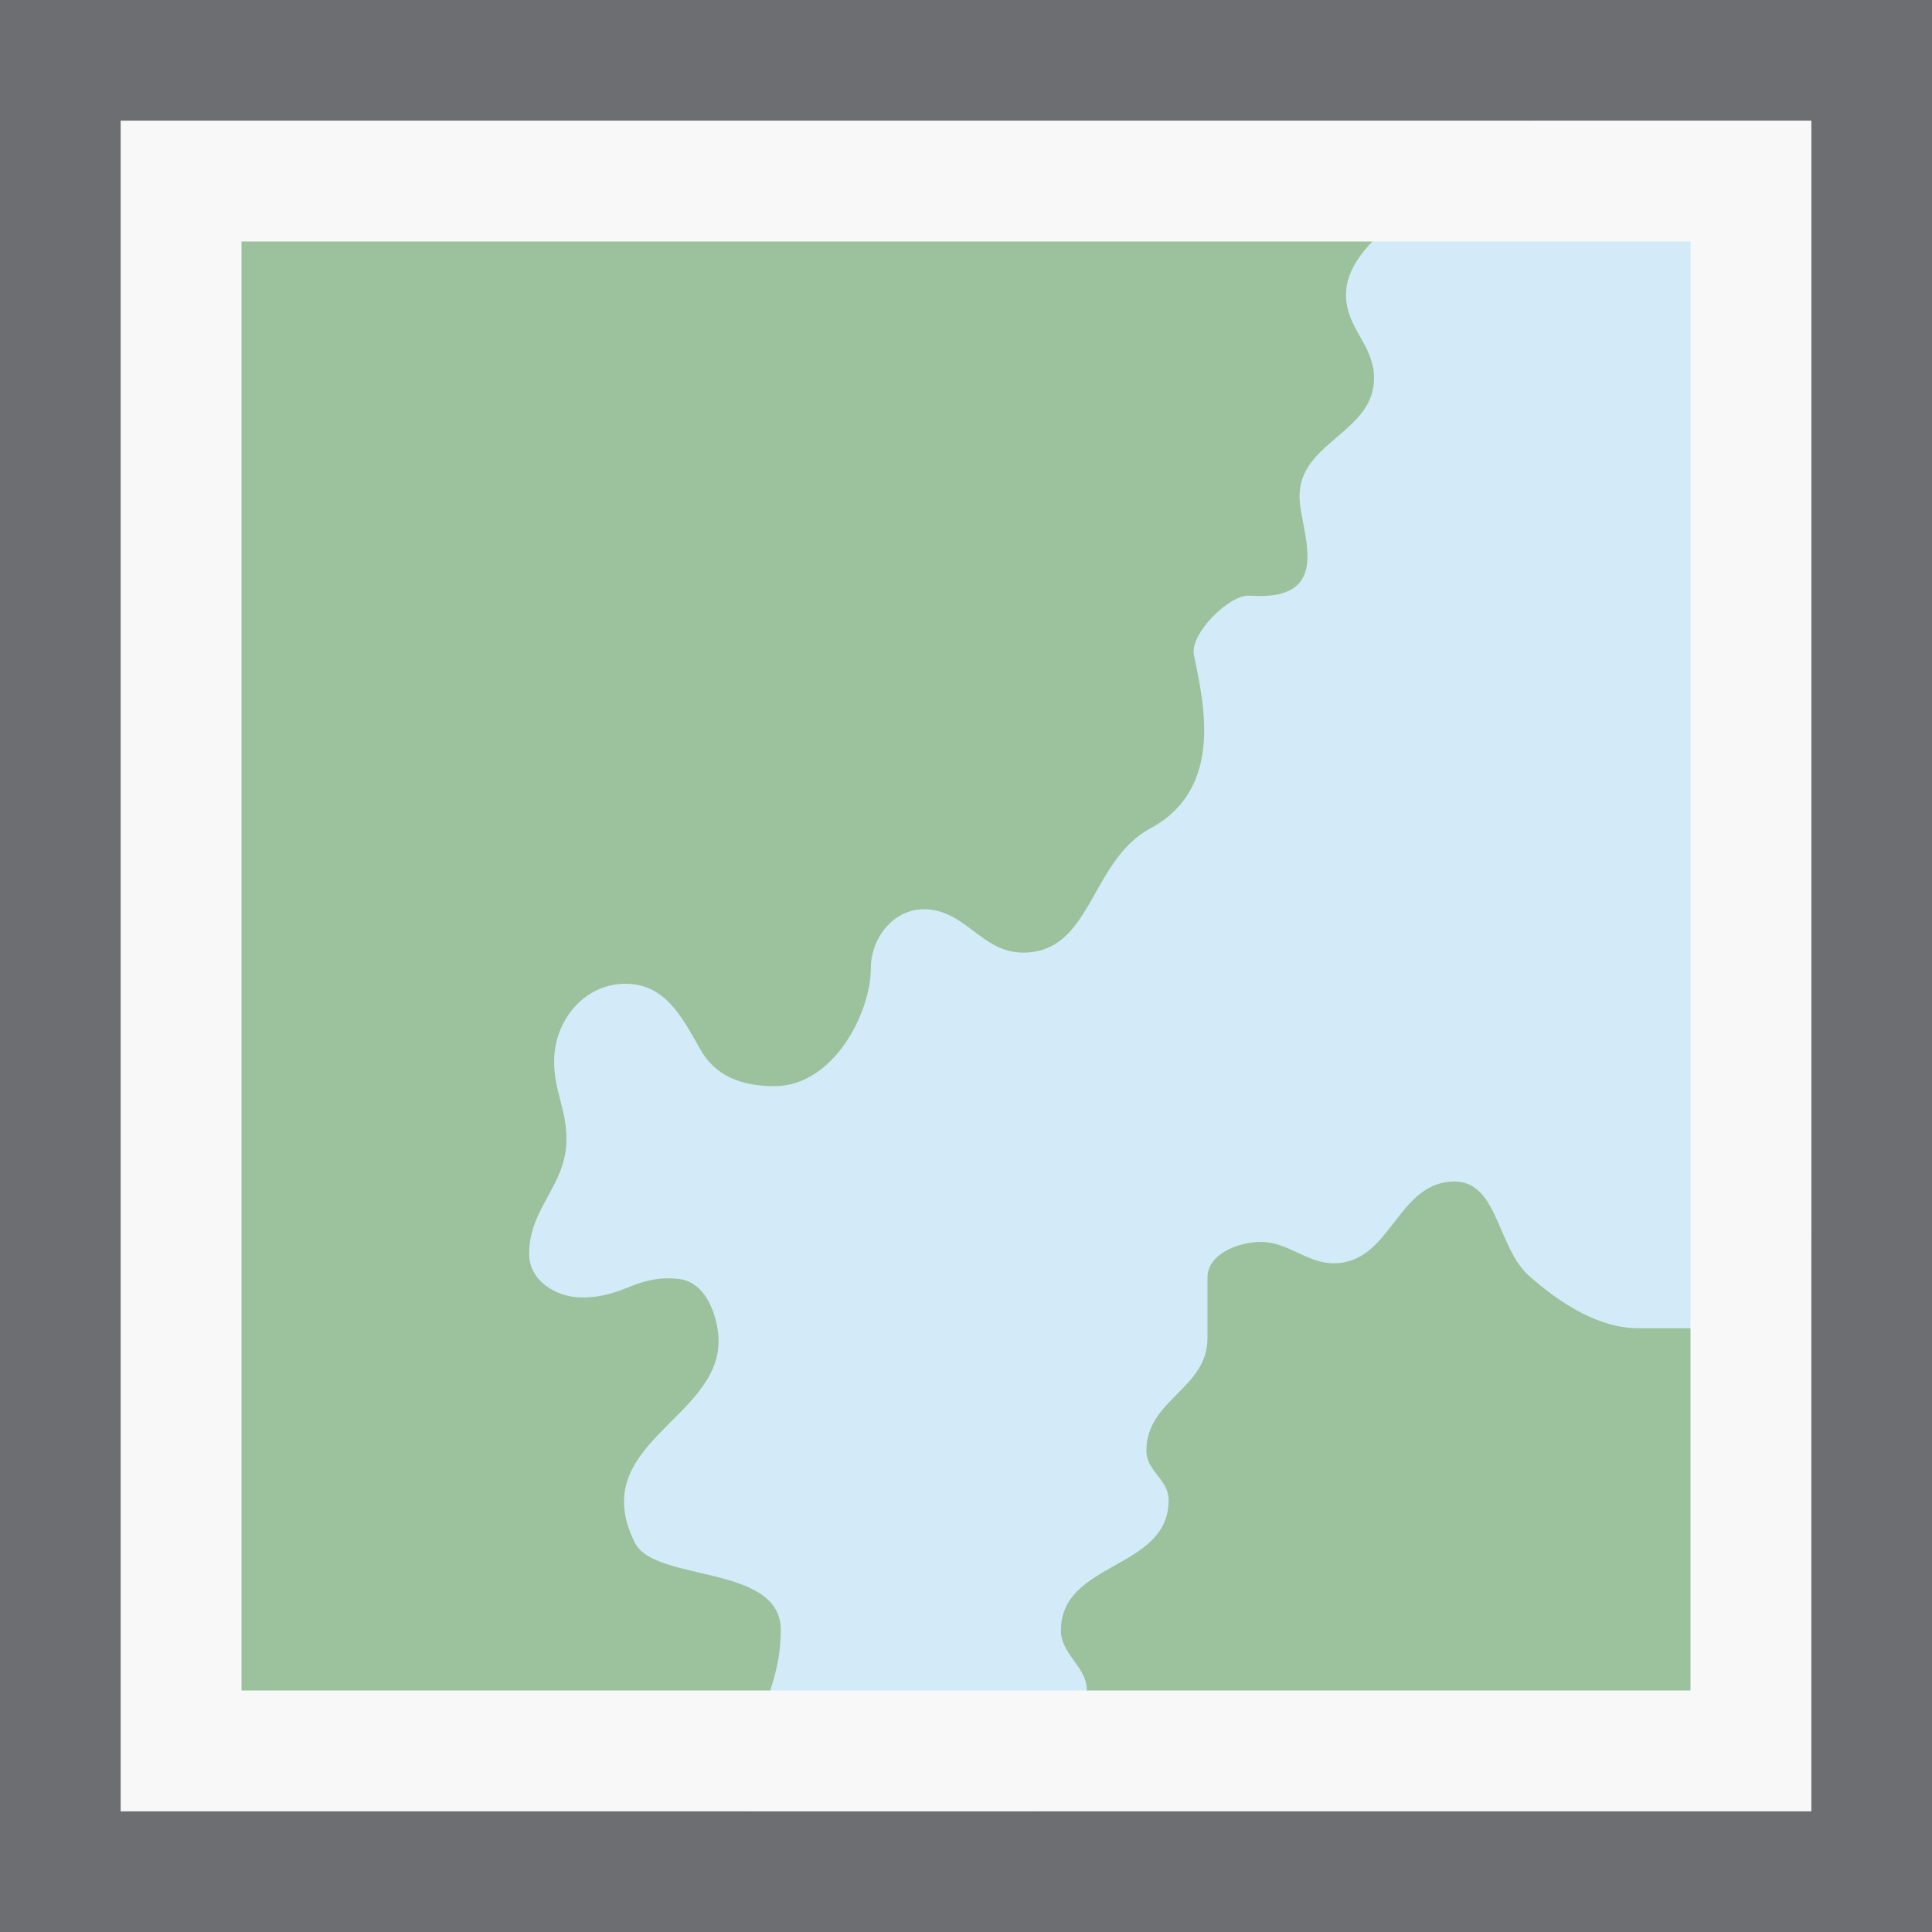
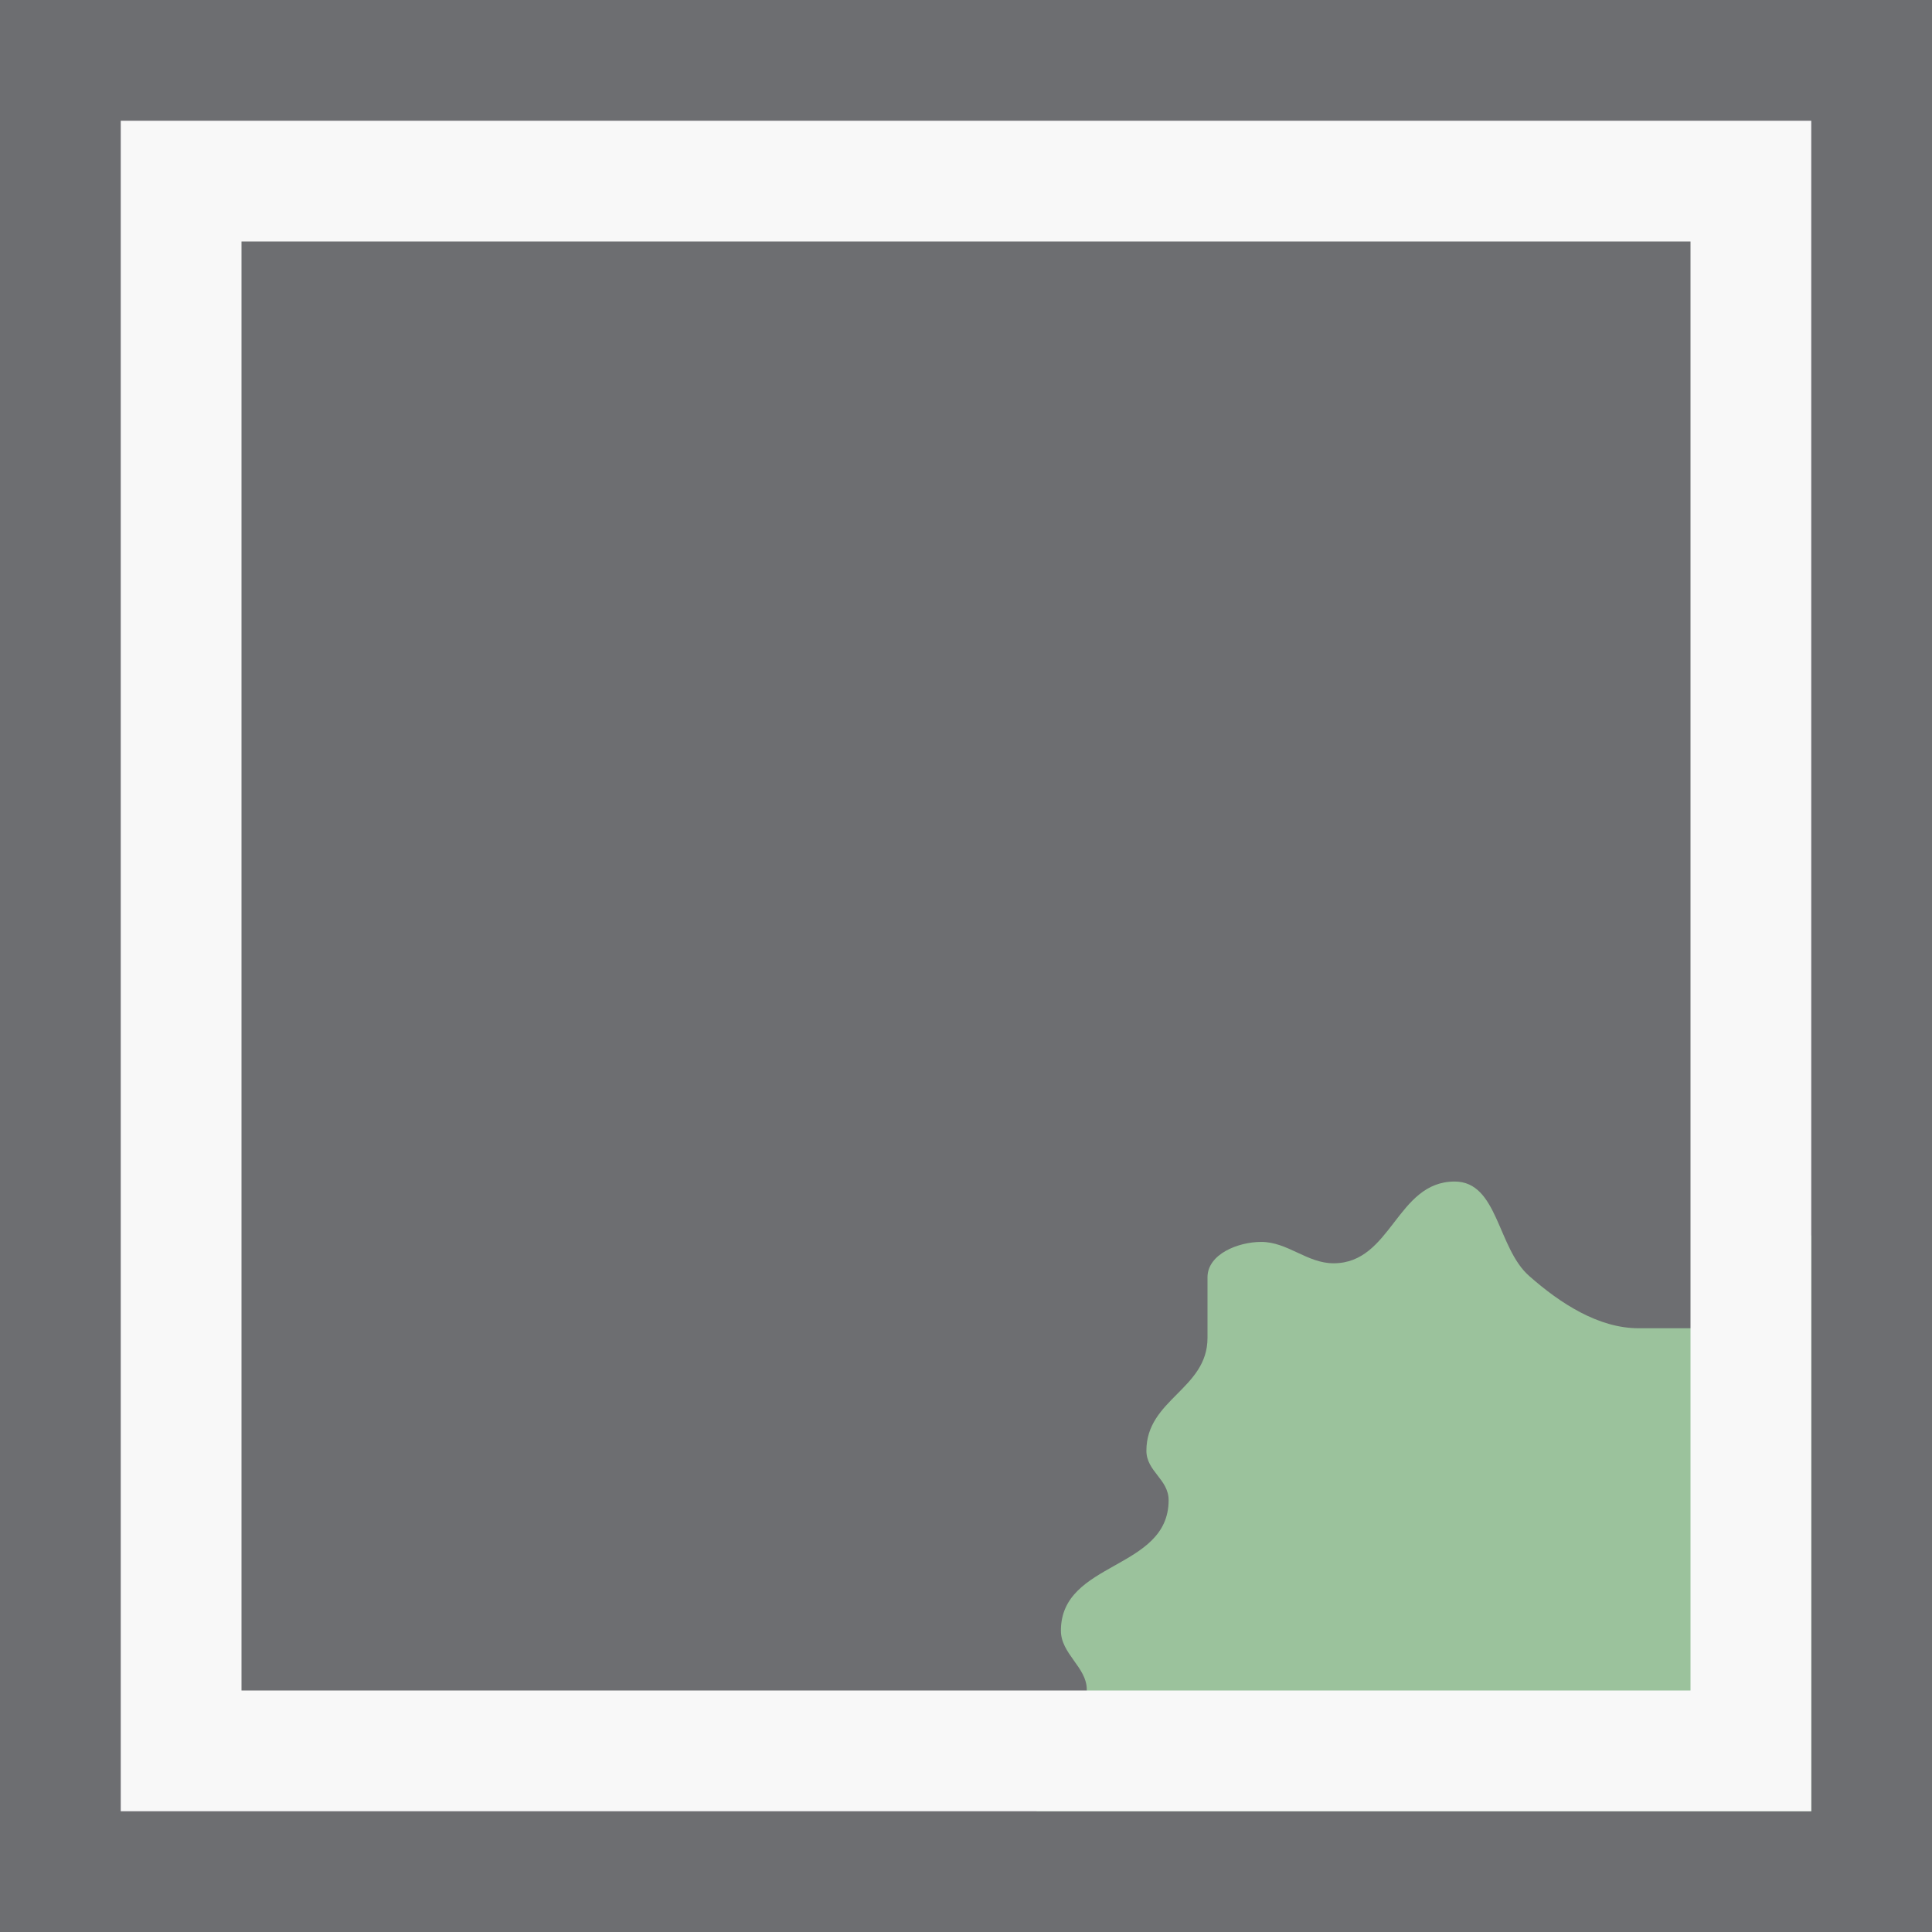
<svg xmlns="http://www.w3.org/2000/svg" version="1.1" x="0px" y="0px" viewBox="0 0 16 16" enable-background="new 0 0 16 16" xml:space="preserve">
  <g id="Dark_Theme_1_" display="none">
    <rect x="-360" y="-200" display="inline" fill="#333333" width="544" height="736" />
    <rect x="-392" y="-232" display="inline" fill="none" stroke="#808080" stroke-width="0.25" stroke-miterlimit="10" width="612" height="792" />
  </g>
  <g id="LightTheme" display="none">
    <rect x="-360" y="-200" display="inline" fill="#F8F8F8" width="544" height="736" />
-     <rect x="-392" y="-232" display="inline" fill="none" stroke="#808080" stroke-width="0.25" stroke-miterlimit="10" width="612" height="792" />
  </g>
  <g id="Hover" display="none">
    <rect x="-360" y="-200" display="inline" fill="#C5E5F9" width="544" height="736" />
  </g>
  <g id="Selected" display="none">
    <rect x="-360" y="-200" display="inline" fill="#AADBFA" width="544" height="736" />
  </g>
  <g id="Icon_Name">
</g>
  <g id="Icons">
    <g>
      <rect fill="#6D6E71" width="16" height="16" />
-       <rect x="1" y="1" fill="#D3EAF9" width="14" height="14" />
-       <path fill="#9BC29C" d="M15,15v-4.769C14.684,10.316,14.305,11,14.201,11c-0.21,0-0.42,0-0.631,0    c-0.33,0-0.647-0.204-0.906-0.433c-0.264-0.231-0.258-0.782-0.617-0.782    c-0.482,0-0.521,0.677-1.003,0.677c-0.219,0-0.38-0.177-0.599-0.177    C10.252,10.285,10,10.387,10,10.578c0,0.168,0,0.336,0,0.502    c0,0.424-0.506,0.508-0.506,0.934c0,0.172,0.184,0.236,0.184,0.41    c0,0.58-0.892,0.502-0.892,1.08C8.785,13.695,9,13.809,9,13.99C9,14,9,14.01,9,14.019    C9,14.236,8.691,14.623,8.584,15H15z" />
-       <path fill="#9BC29C" d="M6.184,14.809c0-0.303,0.096-0.522,0.176-0.754    c0.058-0.166,0.106-0.34,0.106-0.557c0-0.547-1.044-0.392-1.208-0.721    c-0.407-0.812,0.693-1.021,0.693-1.672c0-0.16-0.082-0.488-0.334-0.514    c-0.352-0.035-0.443,0.154-0.797,0.154c-0.219,0-0.438-0.143-0.438-0.359    c0-0.387,0.309-0.566,0.309-0.953c0-0.25-0.102-0.393-0.102-0.643    c0-0.34,0.251-0.643,0.591-0.643c0.322,0,0.463,0.264,0.617,0.539    c0.129,0.232,0.353,0.309,0.617,0.309c0.489,0,0.798-0.609,0.798-0.977    c0-0.25,0.187-0.488,0.438-0.488c0.347,0,0.476,0.359,0.823,0.359    c0.571,0,0.551-0.756,1.054-1.029c0.617-0.332,0.438-1.053,0.36-1.439    c-0.033-0.17,0.29-0.5,0.463-0.488c0.721,0.051,0.412-0.539,0.412-0.822    c0-0.053,0.008-0.1,0.022-0.142c0.111-0.332,0.595-0.438,0.595-0.836    c0-0.281-0.232-0.41-0.232-0.693c0-0.418,0.619-0.795,1.268-1.102    c0.148-0.07,0.229-0.193,0.273-0.338H1v14h5.196    C6.188,14.914,6.184,14.844,6.184,14.809z" />
+       <path fill="#9BC29C" d="M15,15v-4.769C14.684,10.316,14.305,11,14.201,11c-0.21,0-0.42,0-0.631,0    c-0.33,0-0.647-0.204-0.906-0.433c-0.264-0.231-0.258-0.782-0.617-0.782    c-0.482,0-0.521,0.677-1.003,0.677c-0.219,0-0.38-0.177-0.599-0.177    C10.252,10.285,10,10.387,10,10.578c0,0.168,0,0.336,0,0.502    c0,0.424-0.506,0.508-0.506,0.934c0,0.172,0.184,0.236,0.184,0.41    c0,0.58-0.892,0.502-0.892,1.08C8.785,13.695,9,13.809,9,13.99C9,14,9,14.01,9,14.019    C9,14.236,8.691,14.623,8.584,15H15" />
      <path fill="#F8F8F8" d="M1,1v14h14V1H1z M14,14H2V2h12V14z" />
      <rect fill-rule="evenodd" clip-rule="evenodd" fill="none" width="16" height="16" />
    </g>
  </g>
</svg>